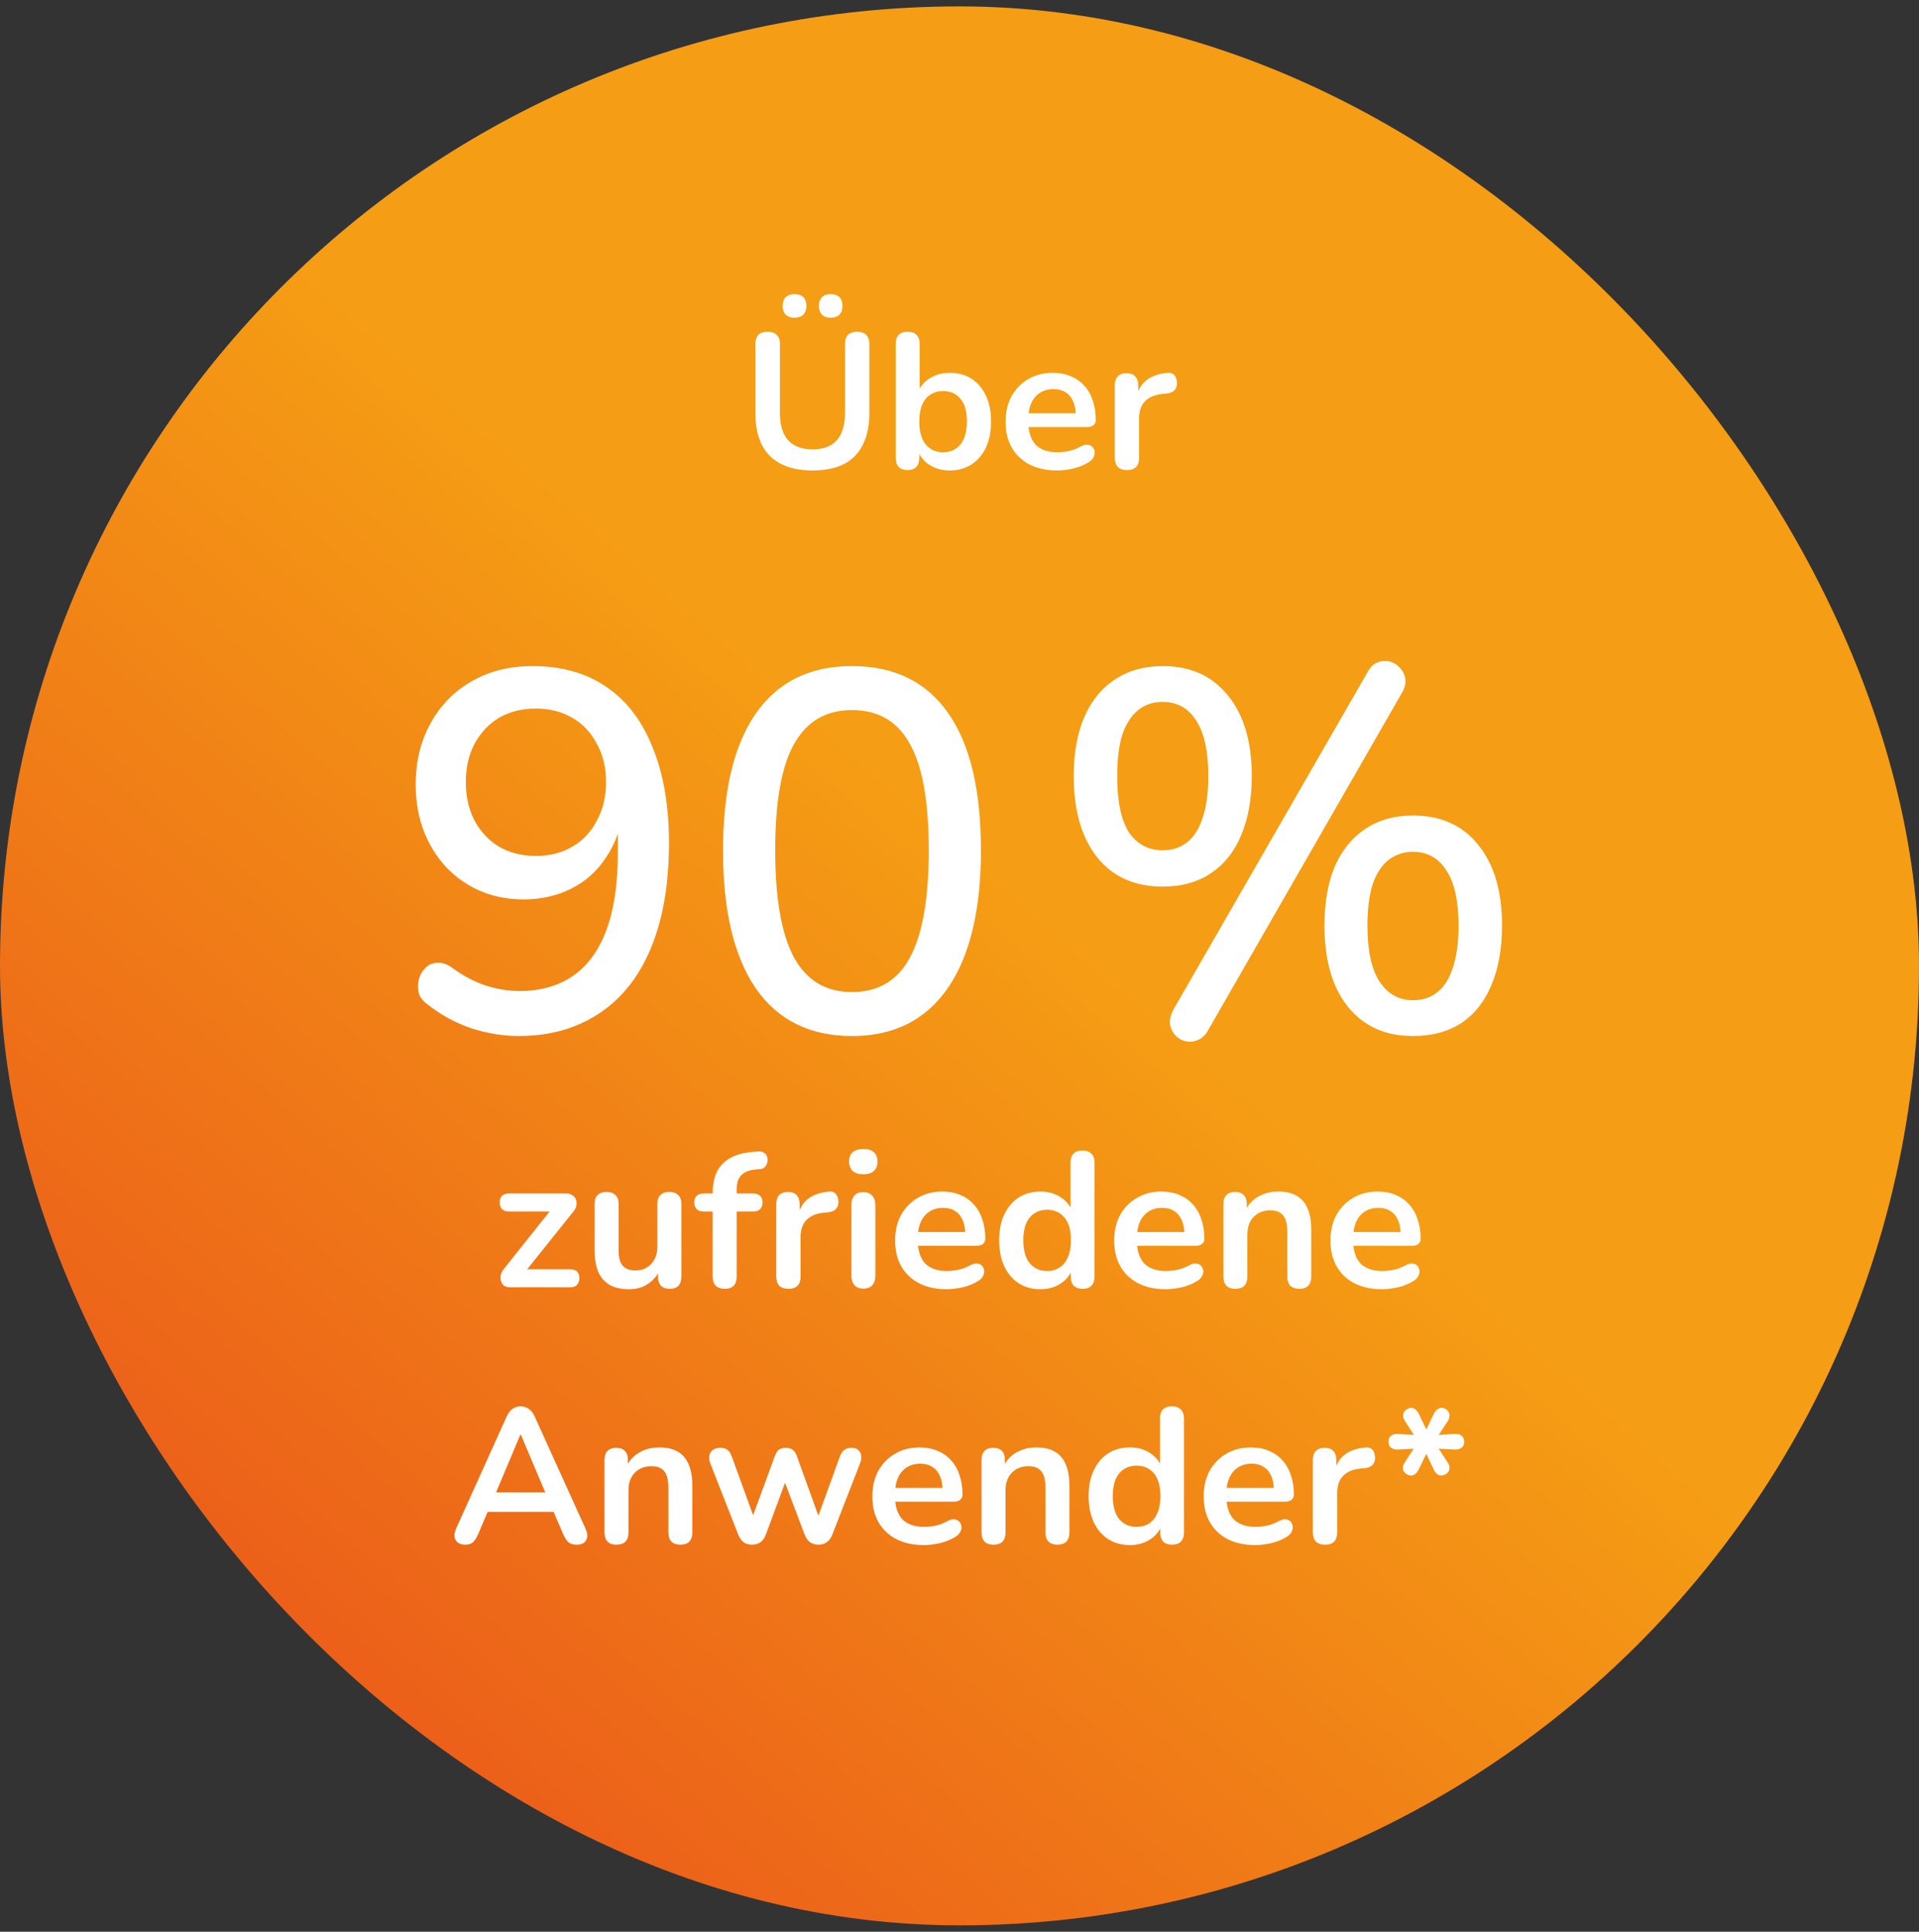
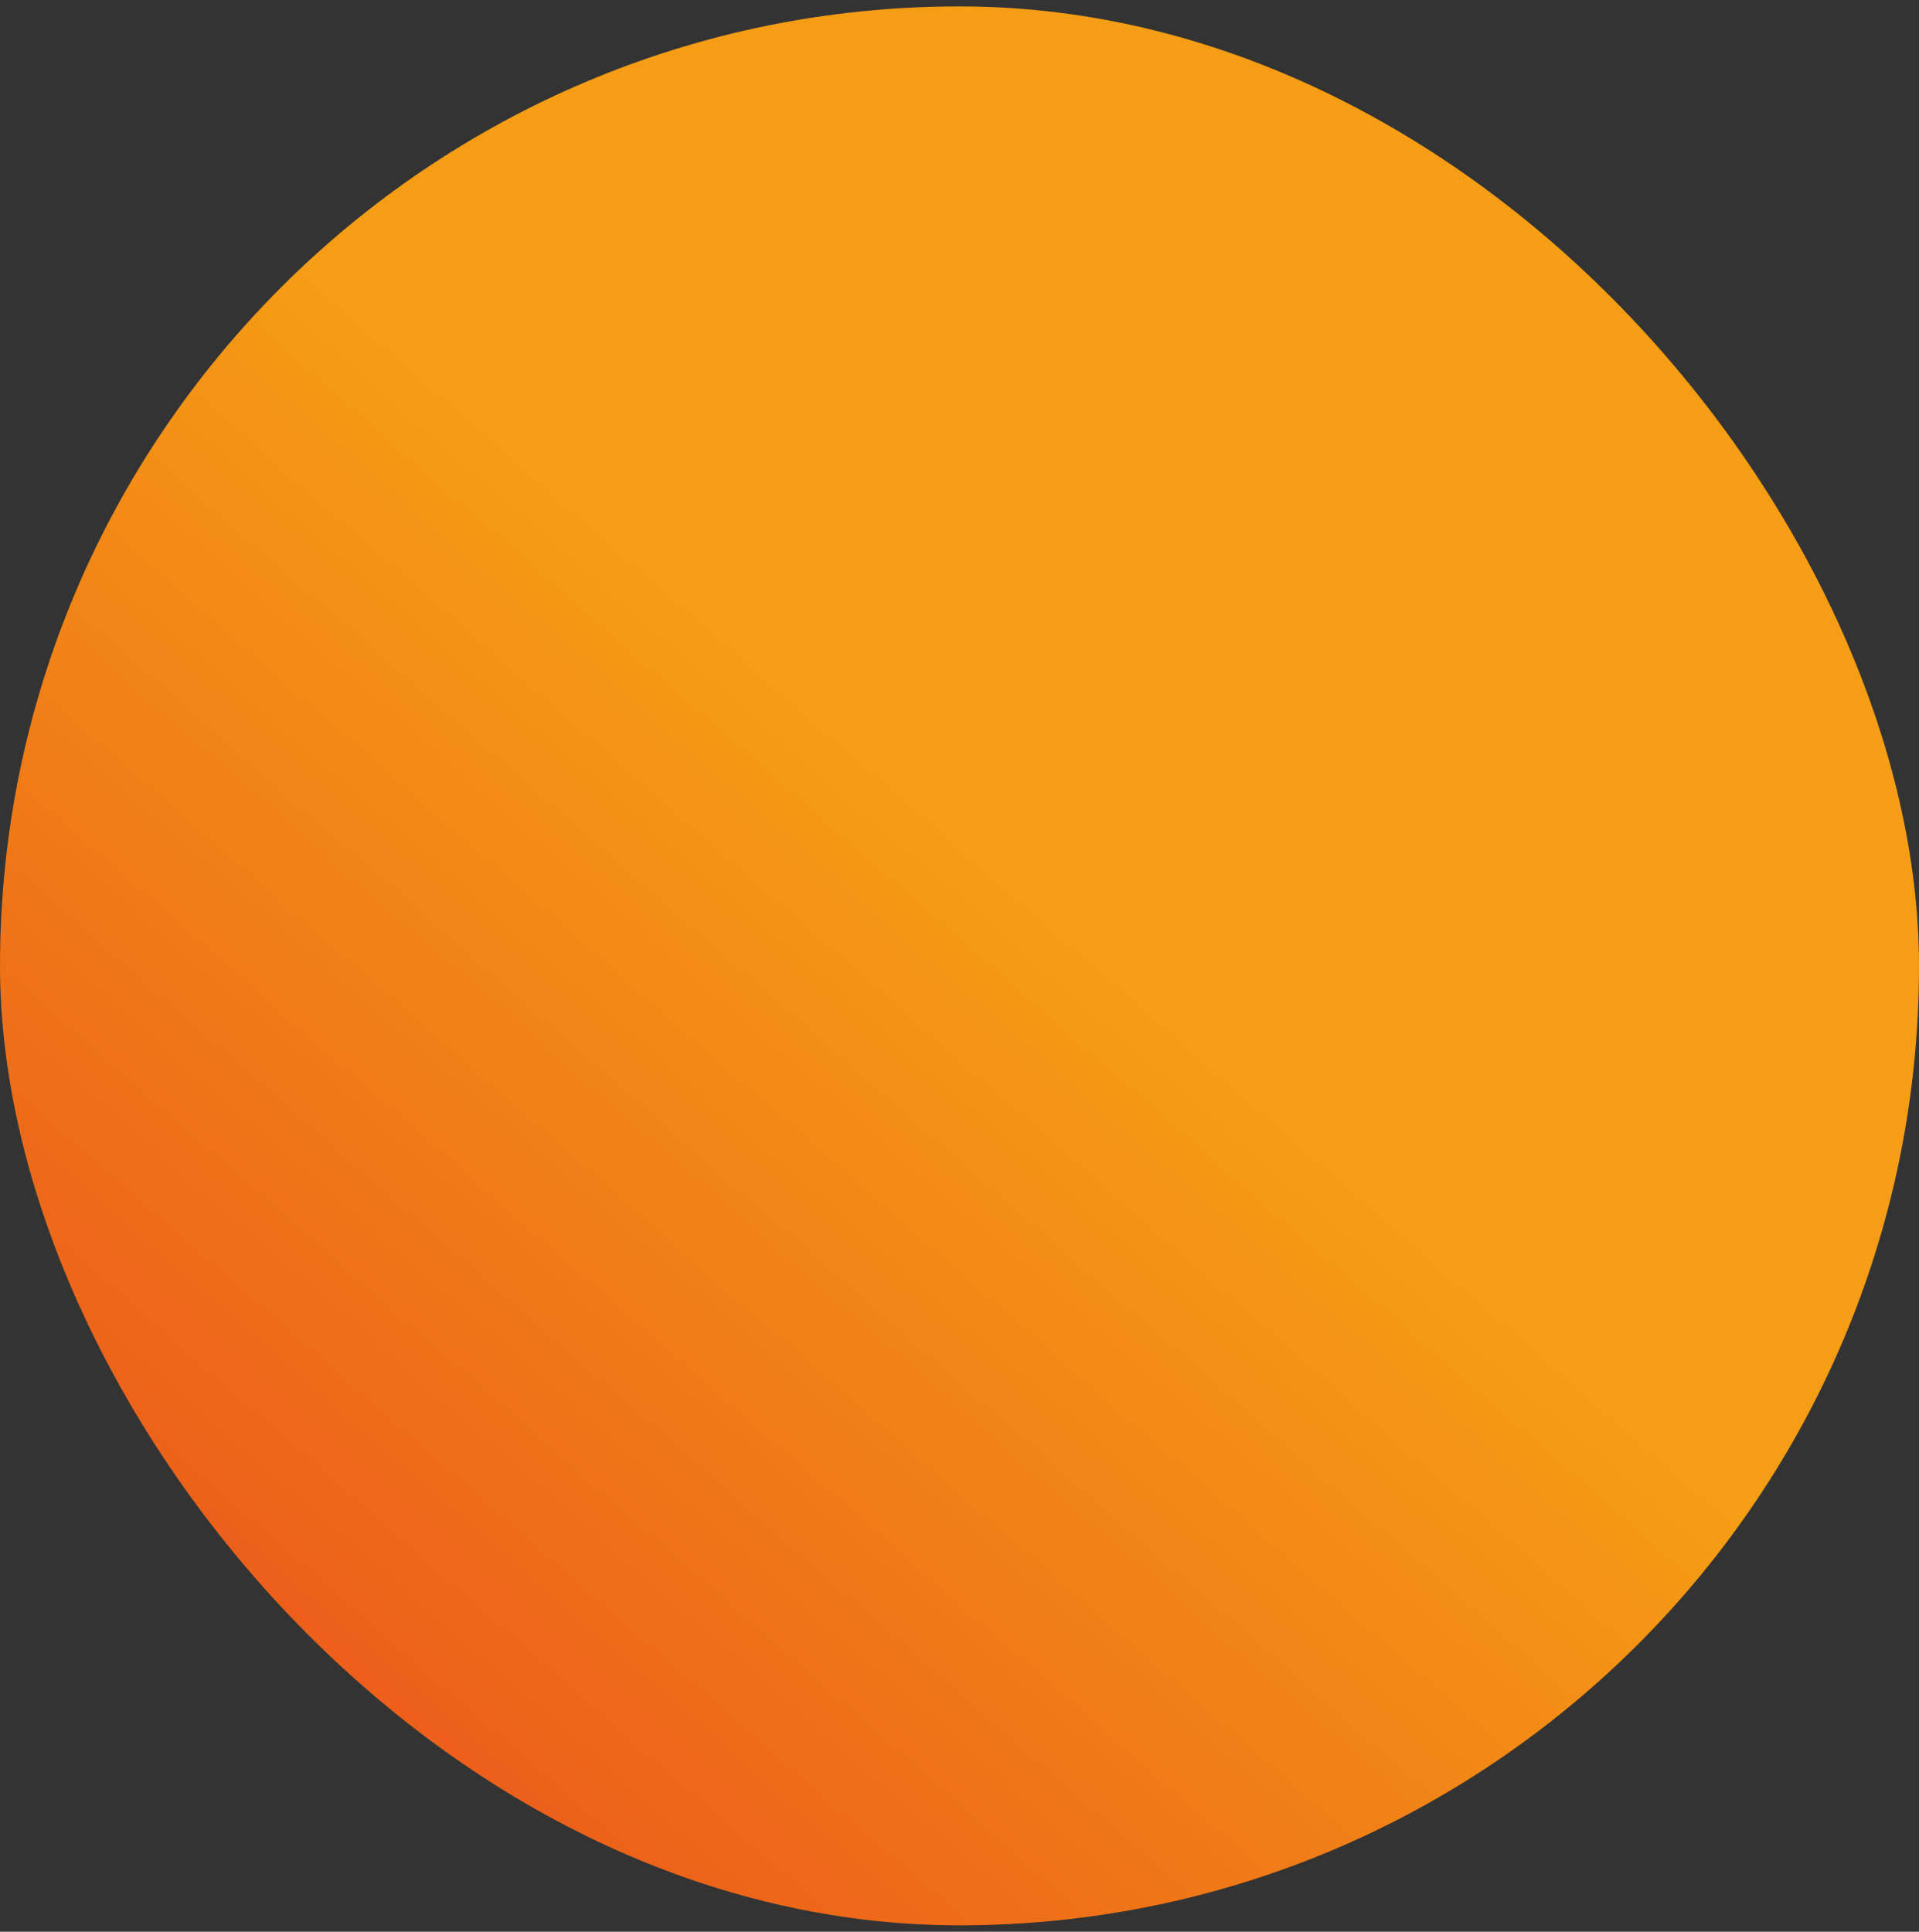
<svg xmlns="http://www.w3.org/2000/svg" width="150" height="151" viewBox="0 0 150 151" fill="none">
  <rect x="0" y="0" width="150" height="151" fill="#333333" stroke="none" />
  <rect y="0.5" width="150" height="150" rx="75" fill="url(#paint0_linear_673_682)" />
-   <path d="M63.514 36.775C62.784 36.775 62.139 36.68 61.579 36.49C61.029 36.3 60.564 36.02 60.184 35.65C59.804 35.27 59.519 34.8 59.329 34.24C59.139 33.68 59.044 33.03 59.044 32.29V26.905C59.044 26.575 59.124 26.33 59.284 26.17C59.454 26.01 59.694 25.93 60.004 25.93C60.314 25.93 60.549 26.01 60.709 26.17C60.879 26.33 60.964 26.575 60.964 26.905V32.275C60.964 33.225 61.179 33.94 61.609 34.42C62.049 34.89 62.684 35.125 63.514 35.125C64.344 35.125 64.974 34.89 65.404 34.42C65.834 33.94 66.049 33.225 66.049 32.275V26.905C66.049 26.575 66.129 26.33 66.289 26.17C66.459 26.01 66.699 25.93 67.009 25.93C67.309 25.93 67.539 26.01 67.699 26.17C67.869 26.33 67.954 26.575 67.954 26.905V32.29C67.954 33.27 67.784 34.095 67.444 34.765C67.114 35.435 66.619 35.94 65.959 36.28C65.299 36.61 64.484 36.775 63.514 36.775ZM64.939 24.835C64.639 24.835 64.409 24.755 64.249 24.595C64.089 24.435 64.009 24.205 64.009 23.905C64.009 23.615 64.089 23.39 64.249 23.23C64.409 23.07 64.639 22.99 64.939 22.99C65.229 22.99 65.454 23.07 65.614 23.23C65.774 23.39 65.854 23.615 65.854 23.905C65.854 24.205 65.774 24.435 65.614 24.595C65.464 24.755 65.239 24.835 64.939 24.835ZM62.104 24.835C61.814 24.835 61.584 24.755 61.414 24.595C61.254 24.435 61.174 24.205 61.174 23.905C61.174 23.615 61.254 23.39 61.414 23.23C61.584 23.07 61.814 22.99 62.104 22.99C62.404 22.99 62.634 23.07 62.794 23.23C62.954 23.39 63.034 23.615 63.034 23.905C63.034 24.205 62.954 24.435 62.794 24.595C62.634 24.755 62.404 24.835 62.104 24.835ZM74.243 36.775C73.623 36.775 73.078 36.62 72.608 36.31C72.148 36 71.843 35.585 71.693 35.065L71.858 34.69V35.785C71.858 36.095 71.778 36.335 71.618 36.505C71.458 36.665 71.233 36.745 70.943 36.745C70.643 36.745 70.413 36.665 70.253 36.505C70.093 36.335 70.013 36.095 70.013 35.785V26.875C70.013 26.565 70.093 26.33 70.253 26.17C70.413 26.01 70.643 25.93 70.943 25.93C71.243 25.93 71.473 26.01 71.633 26.17C71.803 26.33 71.888 26.565 71.888 26.875V30.775H71.708C71.868 30.285 72.178 29.89 72.638 29.59C73.098 29.29 73.633 29.14 74.243 29.14C74.893 29.14 75.458 29.295 75.938 29.605C76.418 29.915 76.793 30.355 77.063 30.925C77.333 31.485 77.468 32.16 77.468 32.95C77.468 33.73 77.333 34.41 77.063 34.99C76.793 35.56 76.413 36 75.923 36.31C75.443 36.62 74.883 36.775 74.243 36.775ZM73.718 35.35C74.088 35.35 74.413 35.26 74.693 35.08C74.973 34.9 75.188 34.635 75.338 34.285C75.498 33.925 75.578 33.48 75.578 32.95C75.578 32.15 75.408 31.555 75.068 31.165C74.728 30.765 74.278 30.565 73.718 30.565C73.348 30.565 73.023 30.655 72.743 30.835C72.463 31.005 72.243 31.27 72.083 31.63C71.933 31.98 71.858 32.42 71.858 32.95C71.858 33.74 72.028 34.34 72.368 34.75C72.708 35.15 73.158 35.35 73.718 35.35ZM82.622 36.775C81.792 36.775 81.077 36.62 80.477 36.31C79.877 36 79.412 35.56 79.082 34.99C78.762 34.42 78.602 33.745 78.602 32.965C78.602 32.205 78.757 31.54 79.067 30.97C79.387 30.4 79.822 29.955 80.372 29.635C80.932 29.305 81.567 29.14 82.277 29.14C82.797 29.14 83.262 29.225 83.672 29.395C84.092 29.565 84.447 29.81 84.737 30.13C85.037 30.45 85.262 30.84 85.412 31.3C85.572 31.75 85.652 32.26 85.652 32.83C85.652 33.01 85.587 33.15 85.457 33.25C85.337 33.34 85.162 33.385 84.932 33.385H80.117V32.305H84.332L84.092 32.53C84.092 32.07 84.022 31.685 83.882 31.375C83.752 31.065 83.557 30.83 83.297 30.67C83.047 30.5 82.732 30.415 82.352 30.415C81.932 30.415 81.572 30.515 81.272 30.715C80.982 30.905 80.757 31.18 80.597 31.54C80.447 31.89 80.372 32.31 80.372 32.8V32.905C80.372 33.725 80.562 34.34 80.942 34.75C81.332 35.15 81.902 35.35 82.652 35.35C82.912 35.35 83.202 35.32 83.522 35.26C83.852 35.19 84.162 35.075 84.452 34.915C84.662 34.795 84.847 34.745 85.007 34.765C85.167 34.775 85.292 34.83 85.382 34.93C85.482 35.03 85.542 35.155 85.562 35.305C85.582 35.445 85.552 35.59 85.472 35.74C85.402 35.89 85.277 36.02 85.097 36.13C84.747 36.35 84.342 36.515 83.882 36.625C83.432 36.725 83.012 36.775 82.622 36.775ZM88.097 36.745C87.787 36.745 87.547 36.665 87.377 36.505C87.217 36.335 87.137 36.095 87.137 35.785V30.115C87.137 29.805 87.217 29.57 87.377 29.41C87.537 29.25 87.762 29.17 88.052 29.17C88.342 29.17 88.567 29.25 88.727 29.41C88.887 29.57 88.967 29.805 88.967 30.115V31.06H88.817C88.957 30.46 89.232 30.005 89.642 29.695C90.052 29.385 90.597 29.2 91.277 29.14C91.487 29.12 91.652 29.175 91.772 29.305C91.902 29.425 91.977 29.615 91.997 29.875C92.017 30.125 91.957 30.33 91.817 30.49C91.687 30.64 91.487 30.73 91.217 30.76L90.887 30.79C90.277 30.85 89.817 31.04 89.507 31.36C89.197 31.67 89.042 32.11 89.042 32.68V35.785C89.042 36.095 88.962 36.335 88.802 36.505C88.642 36.665 88.407 36.745 88.097 36.745ZM40.532 80.985C39.358 80.985 38.132 80.785 36.852 80.385C35.598 79.958 34.452 79.332 33.412 78.505C33.065 78.265 32.838 77.972 32.732 77.625C32.652 77.252 32.652 76.905 32.732 76.585C32.812 76.238 32.972 75.945 33.212 75.705C33.452 75.438 33.745 75.292 34.092 75.265C34.465 75.212 34.852 75.318 35.252 75.585C36.158 76.252 37.052 76.732 37.932 77.025C38.838 77.318 39.732 77.465 40.612 77.465C42.265 77.465 43.665 77.065 44.812 76.265C45.958 75.465 46.825 74.265 47.412 72.665C47.998 71.065 48.292 69.078 48.292 66.705V63.305H48.732C48.545 64.718 48.092 65.958 47.372 67.025C46.678 68.092 45.772 68.905 44.652 69.465C43.532 70.025 42.292 70.305 40.932 70.305C39.305 70.305 37.852 69.918 36.572 69.145C35.292 68.372 34.292 67.305 33.572 65.945C32.852 64.585 32.492 63.052 32.492 61.345C32.492 59.532 32.878 57.932 33.652 56.545C34.425 55.132 35.492 54.038 36.852 53.265C38.238 52.465 39.825 52.065 41.612 52.065C43.905 52.065 45.838 52.612 47.412 53.705C48.985 54.772 50.185 56.345 51.012 58.425C51.865 60.505 52.292 62.998 52.292 65.905C52.292 68.332 52.025 70.478 51.492 72.345C50.958 74.212 50.185 75.785 49.172 77.065C48.158 78.345 46.918 79.318 45.452 79.985C44.012 80.652 42.372 80.985 40.532 80.985ZM41.892 66.905C42.958 66.905 43.905 66.665 44.732 66.185C45.558 65.705 46.198 65.025 46.652 64.145C47.132 63.265 47.372 62.265 47.372 61.145C47.372 59.998 47.132 58.998 46.652 58.145C46.198 57.265 45.558 56.585 44.732 56.105C43.905 55.625 42.958 55.385 41.892 55.385C40.798 55.385 39.838 55.625 39.012 56.105C38.212 56.585 37.572 57.265 37.092 58.145C36.638 58.998 36.412 59.998 36.412 61.145C36.412 62.265 36.638 63.265 37.092 64.145C37.572 65.025 38.212 65.705 39.012 66.185C39.838 66.665 40.798 66.905 41.892 66.905ZM66.596 80.985C63.316 80.985 60.809 79.745 59.076 77.265C57.369 74.758 56.516 71.172 56.516 66.505C56.516 63.332 56.903 60.678 57.676 58.545C58.449 56.412 59.583 54.798 61.076 53.705C62.569 52.612 64.409 52.065 66.596 52.065C69.903 52.065 72.409 53.292 74.116 55.745C75.823 58.172 76.676 61.745 76.676 66.465C76.676 69.585 76.289 72.225 75.516 74.385C74.743 76.545 73.609 78.185 72.116 79.305C70.623 80.425 68.783 80.985 66.596 80.985ZM66.596 77.545C68.649 77.545 70.156 76.652 71.116 74.865C72.103 73.052 72.596 70.252 72.596 66.465C72.596 62.652 72.103 59.878 71.116 58.145C70.156 56.385 68.649 55.505 66.596 55.505C64.569 55.505 63.063 56.385 62.076 58.145C61.089 59.878 60.596 62.652 60.596 66.465C60.596 70.252 61.089 73.052 62.076 74.865C63.063 76.652 64.569 77.545 66.596 77.545ZM94.447 80.505C94.234 80.905 93.954 81.172 93.607 81.305C93.287 81.438 92.967 81.465 92.647 81.385C92.327 81.305 92.061 81.145 91.847 80.905C91.634 80.665 91.501 80.372 91.447 80.025C91.421 79.678 91.514 79.305 91.727 78.905L106.847 52.625C107.061 52.198 107.327 51.918 107.647 51.785C107.994 51.652 108.314 51.625 108.607 51.705C108.927 51.785 109.194 51.945 109.407 52.185C109.647 52.425 109.794 52.718 109.847 53.065C109.901 53.412 109.807 53.785 109.567 54.185L94.447 80.505ZM90.887 69.305C88.701 69.305 86.994 68.545 85.767 67.025C84.541 65.478 83.927 63.358 83.927 60.665C83.927 58.852 84.207 57.305 84.767 56.025C85.327 54.745 86.127 53.772 87.167 53.105C88.207 52.412 89.447 52.065 90.887 52.065C93.047 52.065 94.741 52.825 95.967 54.345C97.221 55.865 97.847 57.972 97.847 60.665C97.847 62.452 97.567 63.998 97.007 65.305C96.474 66.585 95.687 67.572 94.647 68.265C93.607 68.958 92.354 69.305 90.887 69.305ZM90.887 66.465C91.634 66.465 92.274 66.252 92.807 65.825C93.341 65.398 93.741 64.758 94.007 63.905C94.301 63.052 94.447 61.972 94.447 60.665C94.447 58.718 94.127 57.265 93.487 56.305C92.874 55.345 92.007 54.865 90.887 54.865C90.141 54.865 89.501 55.078 88.967 55.505C88.434 55.932 88.021 56.572 87.727 57.425C87.461 58.278 87.327 59.358 87.327 60.665C87.327 62.638 87.634 64.105 88.247 65.065C88.887 65.998 89.767 66.465 90.887 66.465ZM110.447 80.985C108.287 80.985 106.594 80.225 105.367 78.705C104.141 77.185 103.527 75.065 103.527 72.345C103.527 70.558 103.794 69.025 104.327 67.745C104.887 66.465 105.687 65.478 106.727 64.785C107.767 64.092 109.007 63.745 110.447 63.745C112.634 63.745 114.341 64.518 115.567 66.065C116.794 67.585 117.407 69.678 117.407 72.345C117.407 74.158 117.127 75.718 116.567 77.025C116.034 78.305 115.247 79.292 114.207 79.985C113.167 80.652 111.914 80.985 110.447 80.985ZM110.447 78.185C111.194 78.185 111.834 77.972 112.367 77.545C112.901 77.118 113.301 76.478 113.567 75.625C113.861 74.745 114.007 73.652 114.007 72.345C114.007 70.425 113.687 68.985 113.047 68.025C112.434 67.065 111.567 66.585 110.447 66.585C109.727 66.585 109.087 66.798 108.527 67.225C107.994 67.652 107.581 68.292 107.287 69.145C107.021 69.998 106.887 71.065 106.887 72.345C106.887 74.318 107.207 75.785 107.847 76.745C108.487 77.705 109.354 78.185 110.447 78.185ZM39.87 100.625C39.68 100.625 39.52 100.58 39.39 100.49C39.27 100.39 39.19 100.265 39.15 100.115C39.11 99.965 39.11 99.805 39.15 99.635C39.2 99.455 39.295 99.285 39.435 99.125L43.32 94.25V94.7H39.78C39.55 94.7 39.37 94.64 39.24 94.52C39.12 94.39 39.06 94.215 39.06 93.995C39.06 93.765 39.12 93.59 39.24 93.47C39.37 93.35 39.55 93.29 39.78 93.29H44.22C44.44 93.29 44.62 93.34 44.76 93.44C44.9 93.53 44.99 93.65 45.03 93.8C45.08 93.95 45.085 94.11 45.045 94.28C45.005 94.45 44.915 94.61 44.775 94.76L40.815 99.71V99.215H44.565C45.045 99.215 45.285 99.45 45.285 99.92C45.285 100.14 45.22 100.315 45.09 100.445C44.97 100.565 44.795 100.625 44.565 100.625H39.87ZM49.179 100.775C48.569 100.775 48.064 100.665 47.664 100.445C47.264 100.215 46.964 99.875 46.764 99.425C46.574 98.975 46.479 98.415 46.479 97.745V94.115C46.479 93.795 46.559 93.56 46.719 93.41C46.879 93.25 47.109 93.17 47.409 93.17C47.709 93.17 47.939 93.25 48.099 93.41C48.269 93.56 48.354 93.795 48.354 94.115V97.775C48.354 98.295 48.459 98.68 48.669 98.93C48.879 99.18 49.214 99.305 49.674 99.305C50.174 99.305 50.584 99.135 50.904 98.795C51.224 98.445 51.384 97.985 51.384 97.415L51.384 94.115C51.384 93.795 51.464 93.56 51.624 93.41C51.784 93.25 52.014 93.17 52.314 93.17C52.614 93.17 52.844 93.25 53.004 93.41C53.174 93.56 53.259 93.795 53.259 94.115V99.785C53.259 100.425 52.954 100.745 52.344 100.745C52.054 100.745 51.829 100.665 51.669 100.505C51.509 100.335 51.429 100.095 51.429 99.785V98.645L51.639 99.095C51.429 99.635 51.109 100.05 50.679 100.34C50.259 100.63 49.759 100.775 49.179 100.775ZM56.651 100.745C56.351 100.745 56.116 100.665 55.946 100.505C55.786 100.335 55.706 100.095 55.706 99.785L55.706 94.7H55.016C54.776 94.7 54.591 94.64 54.461 94.52C54.331 94.39 54.266 94.215 54.266 93.995C54.266 93.765 54.331 93.59 54.461 93.47C54.591 93.35 54.776 93.29 55.016 93.29H56.246L55.706 93.785V93.275C55.706 92.245 55.966 91.475 56.486 90.965C57.006 90.445 57.756 90.14 58.736 90.05L59.246 90.005C59.446 89.985 59.606 90.02 59.726 90.11C59.846 90.19 59.926 90.3 59.966 90.44C60.006 90.57 60.011 90.705 59.981 90.845C59.951 90.985 59.886 91.11 59.786 91.22C59.696 91.32 59.576 91.375 59.426 91.385L59.216 91.4C58.646 91.44 58.231 91.585 57.971 91.835C57.711 92.085 57.581 92.465 57.581 92.975V93.53L57.341 93.29H58.856C59.096 93.29 59.281 93.35 59.411 93.47C59.541 93.59 59.606 93.765 59.606 93.995C59.606 94.215 59.541 94.39 59.411 94.52C59.281 94.64 59.096 94.7 58.856 94.7H57.581L57.581 99.785C57.581 100.425 57.271 100.745 56.651 100.745ZM61.635 100.745C61.325 100.745 61.085 100.665 60.915 100.505C60.755 100.335 60.675 100.095 60.675 99.785V94.115C60.675 93.805 60.755 93.57 60.915 93.41C61.075 93.25 61.3 93.17 61.59 93.17C61.88 93.17 62.105 93.25 62.265 93.41C62.425 93.57 62.505 93.805 62.505 94.115V95.06H62.355C62.495 94.46 62.77 94.005 63.18 93.695C63.59 93.385 64.135 93.2 64.815 93.14C65.025 93.12 65.19 93.175 65.31 93.305C65.44 93.425 65.515 93.615 65.535 93.875C65.555 94.125 65.495 94.33 65.355 94.49C65.225 94.64 65.025 94.73 64.755 94.76L64.425 94.79C63.815 94.85 63.355 95.04 63.045 95.36C62.735 95.67 62.58 96.11 62.58 96.68V99.785C62.58 100.095 62.5 100.335 62.34 100.505C62.18 100.665 61.945 100.745 61.635 100.745ZM67.479 100.73C67.179 100.73 66.949 100.64 66.789 100.46C66.629 100.28 66.549 100.03 66.549 99.71V94.205C66.549 93.875 66.629 93.625 66.789 93.455C66.949 93.275 67.179 93.185 67.479 93.185C67.779 93.185 68.009 93.275 68.169 93.455C68.339 93.625 68.424 93.875 68.424 94.205V99.71C68.424 100.03 68.344 100.28 68.184 100.46C68.024 100.64 67.789 100.73 67.479 100.73ZM67.479 91.79C67.129 91.79 66.854 91.705 66.654 91.535C66.464 91.355 66.369 91.11 66.369 90.8C66.369 90.48 66.464 90.235 66.654 90.065C66.854 89.895 67.129 89.81 67.479 89.81C67.839 89.81 68.114 89.895 68.304 90.065C68.494 90.235 68.589 90.48 68.589 90.8C68.589 91.11 68.494 91.355 68.304 91.535C68.114 91.705 67.839 91.79 67.479 91.79ZM73.987 100.775C73.157 100.775 72.442 100.62 71.842 100.31C71.242 100 70.777 99.56 70.447 98.99C70.127 98.42 69.967 97.745 69.967 96.965C69.967 96.205 70.122 95.54 70.432 94.97C70.752 94.4 71.187 93.955 71.737 93.635C72.297 93.305 72.932 93.14 73.642 93.14C74.162 93.14 74.627 93.225 75.037 93.395C75.457 93.565 75.812 93.81 76.102 94.13C76.402 94.45 76.627 94.84 76.777 95.3C76.937 95.75 77.017 96.26 77.017 96.83C77.017 97.01 76.952 97.15 76.822 97.25C76.702 97.34 76.527 97.385 76.297 97.385H71.482V96.305H75.697L75.457 96.53C75.457 96.07 75.387 95.685 75.247 95.375C75.117 95.065 74.922 94.83 74.662 94.67C74.412 94.5 74.097 94.415 73.717 94.415C73.297 94.415 72.937 94.515 72.637 94.715C72.347 94.905 72.122 95.18 71.962 95.54C71.812 95.89 71.737 96.31 71.737 96.8V96.905C71.737 97.725 71.927 98.34 72.307 98.75C72.697 99.15 73.267 99.35 74.017 99.35C74.277 99.35 74.567 99.32 74.887 99.26C75.217 99.19 75.527 99.075 75.817 98.915C76.027 98.795 76.212 98.745 76.372 98.765C76.532 98.775 76.657 98.83 76.747 98.93C76.847 99.03 76.907 99.155 76.927 99.305C76.947 99.445 76.917 99.59 76.837 99.74C76.767 99.89 76.642 100.02 76.462 100.13C76.112 100.35 75.707 100.515 75.247 100.625C74.797 100.725 74.377 100.775 73.987 100.775ZM81.322 100.775C80.682 100.775 80.117 100.62 79.627 100.31C79.147 100 78.772 99.56 78.502 98.99C78.232 98.41 78.097 97.73 78.097 96.95C78.097 96.16 78.232 95.485 78.502 94.925C78.772 94.355 79.147 93.915 79.627 93.605C80.117 93.295 80.682 93.14 81.322 93.14C81.932 93.14 82.462 93.29 82.912 93.59C83.372 93.89 83.682 94.285 83.842 94.775H83.677V90.875C83.677 90.565 83.757 90.33 83.917 90.17C84.077 90.01 84.307 89.93 84.607 89.93C84.907 89.93 85.137 90.01 85.297 90.17C85.467 90.33 85.552 90.565 85.552 90.875V99.785C85.552 100.095 85.472 100.335 85.312 100.505C85.152 100.665 84.922 100.745 84.622 100.745C84.322 100.745 84.092 100.665 83.932 100.505C83.772 100.335 83.692 100.095 83.692 99.785V98.615L83.857 99.065C83.707 99.585 83.402 100 82.942 100.31C82.482 100.62 81.942 100.775 81.322 100.775ZM81.847 99.35C82.217 99.35 82.542 99.26 82.822 99.08C83.102 98.9 83.317 98.635 83.467 98.285C83.627 97.925 83.707 97.48 83.707 96.95C83.707 96.15 83.537 95.555 83.197 95.165C82.857 94.765 82.407 94.565 81.847 94.565C81.477 94.565 81.152 94.655 80.872 94.835C80.592 95.005 80.372 95.27 80.212 95.63C80.062 95.98 79.987 96.42 79.987 96.95C79.987 97.74 80.157 98.34 80.497 98.75C80.837 99.15 81.287 99.35 81.847 99.35ZM91.111 100.775C90.281 100.775 89.566 100.62 88.966 100.31C88.366 100 87.901 99.56 87.571 98.99C87.251 98.42 87.091 97.745 87.091 96.965C87.091 96.205 87.246 95.54 87.556 94.97C87.876 94.4 88.311 93.955 88.861 93.635C89.421 93.305 90.056 93.14 90.766 93.14C91.286 93.14 91.751 93.225 92.161 93.395C92.581 93.565 92.936 93.81 93.226 94.13C93.526 94.45 93.751 94.84 93.901 95.3C94.061 95.75 94.141 96.26 94.141 96.83C94.141 97.01 94.076 97.15 93.946 97.25C93.826 97.34 93.651 97.385 93.421 97.385H88.606V96.305H92.821L92.581 96.53C92.581 96.07 92.511 95.685 92.371 95.375C92.241 95.065 92.046 94.83 91.786 94.67C91.536 94.5 91.221 94.415 90.841 94.415C90.421 94.415 90.061 94.515 89.761 94.715C89.471 94.905 89.246 95.18 89.086 95.54C88.936 95.89 88.861 96.31 88.861 96.8V96.905C88.861 97.725 89.051 98.34 89.431 98.75C89.821 99.15 90.391 99.35 91.141 99.35C91.401 99.35 91.691 99.32 92.011 99.26C92.341 99.19 92.651 99.075 92.941 98.915C93.151 98.795 93.336 98.745 93.496 98.765C93.656 98.775 93.781 98.83 93.871 98.93C93.971 99.03 94.031 99.155 94.051 99.305C94.071 99.445 94.041 99.59 93.961 99.74C93.891 99.89 93.766 100.02 93.586 100.13C93.236 100.35 92.831 100.515 92.371 100.625C91.921 100.725 91.501 100.775 91.111 100.775ZM96.556 100.745C96.256 100.745 96.026 100.665 95.866 100.505C95.706 100.335 95.626 100.095 95.626 99.785V94.115C95.626 93.805 95.706 93.57 95.866 93.41C96.026 93.25 96.251 93.17 96.541 93.17C96.831 93.17 97.056 93.25 97.216 93.41C97.376 93.57 97.456 93.805 97.456 94.115V95.135L97.291 94.76C97.511 94.23 97.851 93.83 98.311 93.56C98.781 93.28 99.311 93.14 99.901 93.14C100.491 93.14 100.976 93.25 101.356 93.47C101.736 93.69 102.021 94.025 102.211 94.475C102.401 94.915 102.496 95.475 102.496 96.155V99.785C102.496 100.095 102.416 100.335 102.256 100.505C102.096 100.665 101.866 100.745 101.566 100.745C101.266 100.745 101.031 100.665 100.861 100.505C100.701 100.335 100.621 100.095 100.621 99.785V96.245C100.621 95.675 100.511 95.26 100.291 95C100.081 94.74 99.751 94.61 99.301 94.61C98.751 94.61 98.311 94.785 97.981 95.135C97.661 95.475 97.501 95.93 97.501 96.5V99.785C97.501 100.425 97.186 100.745 96.556 100.745ZM108.015 100.775C107.185 100.775 106.47 100.62 105.87 100.31C105.27 100 104.805 99.56 104.475 98.99C104.155 98.42 103.995 97.745 103.995 96.965C103.995 96.205 104.15 95.54 104.46 94.97C104.78 94.4 105.215 93.955 105.765 93.635C106.325 93.305 106.96 93.14 107.67 93.14C108.19 93.14 108.655 93.225 109.065 93.395C109.485 93.565 109.84 93.81 110.13 94.13C110.43 94.45 110.655 94.84 110.805 95.3C110.965 95.75 111.045 96.26 111.045 96.83C111.045 97.01 110.98 97.15 110.85 97.25C110.73 97.34 110.555 97.385 110.325 97.385H105.51V96.305H109.725L109.485 96.53C109.485 96.07 109.415 95.685 109.275 95.375C109.145 95.065 108.95 94.83 108.69 94.67C108.44 94.5 108.125 94.415 107.745 94.415C107.325 94.415 106.965 94.515 106.665 94.715C106.375 94.905 106.15 95.18 105.99 95.54C105.84 95.89 105.765 96.31 105.765 96.8V96.905C105.765 97.725 105.955 98.34 106.335 98.75C106.725 99.15 107.295 99.35 108.045 99.35C108.305 99.35 108.595 99.32 108.915 99.26C109.245 99.19 109.555 99.075 109.845 98.915C110.055 98.795 110.24 98.745 110.4 98.765C110.56 98.775 110.685 98.83 110.775 98.93C110.875 99.03 110.935 99.155 110.955 99.305C110.975 99.445 110.945 99.59 110.865 99.74C110.795 99.89 110.67 100.02 110.49 100.13C110.14 100.35 109.735 100.515 109.275 100.625C108.825 100.725 108.405 100.775 108.015 100.775ZM36.372 120.745C36.132 120.745 35.937 120.69 35.787 120.58C35.647 120.47 35.562 120.325 35.532 120.145C35.502 119.955 35.537 119.745 35.637 119.515L39.597 110.74C39.727 110.45 39.882 110.245 40.062 110.125C40.252 109.995 40.467 109.93 40.707 109.93C40.937 109.93 41.142 109.995 41.322 110.125C41.512 110.245 41.672 110.45 41.802 110.74L45.777 119.515C45.887 119.745 45.927 119.955 45.897 120.145C45.867 120.335 45.782 120.485 45.642 120.595C45.502 120.695 45.317 120.745 45.087 120.745C44.807 120.745 44.587 120.68 44.427 120.55C44.277 120.41 44.142 120.2 44.022 119.92L43.047 117.655L43.857 118.18H37.527L38.337 117.655L37.377 119.92C37.247 120.21 37.112 120.42 36.972 120.55C36.832 120.68 36.632 120.745 36.372 120.745ZM40.677 112.135L38.577 117.13L38.187 116.65H43.197L42.822 117.13L40.707 112.135H40.677ZM48.179 120.745C47.879 120.745 47.649 120.665 47.489 120.505C47.329 120.335 47.249 120.095 47.249 119.785V114.115C47.249 113.805 47.329 113.57 47.489 113.41C47.649 113.25 47.874 113.17 48.164 113.17C48.454 113.17 48.679 113.25 48.839 113.41C48.999 113.57 49.079 113.805 49.079 114.115V115.135L48.914 114.76C49.134 114.23 49.474 113.83 49.934 113.56C50.404 113.28 50.934 113.14 51.524 113.14C52.114 113.14 52.599 113.25 52.979 113.47C53.359 113.69 53.644 114.025 53.834 114.475C54.024 114.915 54.119 115.475 54.119 116.155V119.785C54.119 120.095 54.039 120.335 53.879 120.505C53.719 120.665 53.489 120.745 53.189 120.745C52.889 120.745 52.654 120.665 52.484 120.505C52.324 120.335 52.244 120.095 52.244 119.785V116.245C52.244 115.675 52.134 115.26 51.914 115C51.704 114.74 51.374 114.61 50.924 114.61C50.374 114.61 49.934 114.785 49.604 115.135C49.284 115.475 49.124 115.93 49.124 116.5V119.785C49.124 120.425 48.809 120.745 48.179 120.745ZM58.786 120.745C58.536 120.745 58.321 120.685 58.141 120.565C57.961 120.435 57.816 120.235 57.706 119.965L55.531 114.415C55.441 114.175 55.411 113.965 55.441 113.785C55.481 113.595 55.576 113.445 55.726 113.335C55.876 113.225 56.076 113.17 56.326 113.17C56.546 113.17 56.726 113.225 56.866 113.335C57.006 113.435 57.126 113.63 57.226 113.92L59.041 118.915H58.696L60.571 113.8C60.651 113.58 60.756 113.42 60.886 113.32C61.026 113.22 61.206 113.17 61.426 113.17C61.646 113.17 61.826 113.225 61.966 113.335C62.106 113.435 62.211 113.59 62.281 113.8L64.126 118.915H63.811L65.641 113.875C65.741 113.605 65.866 113.42 66.016 113.32C66.176 113.22 66.351 113.17 66.541 113.17C66.781 113.17 66.966 113.23 67.096 113.35C67.226 113.47 67.301 113.625 67.321 113.815C67.341 113.995 67.306 114.195 67.216 114.415L65.056 119.965C64.956 120.225 64.811 120.42 64.621 120.55C64.441 120.68 64.226 120.745 63.976 120.745C63.726 120.745 63.506 120.68 63.316 120.55C63.136 120.42 62.996 120.225 62.896 119.965L60.931 114.76H61.786L59.866 119.95C59.766 120.22 59.626 120.42 59.446 120.55C59.266 120.68 59.046 120.745 58.786 120.745ZM72.207 120.775C71.377 120.775 70.662 120.62 70.062 120.31C69.462 120 68.997 119.56 68.667 118.99C68.347 118.42 68.187 117.745 68.187 116.965C68.187 116.205 68.342 115.54 68.652 114.97C68.972 114.4 69.407 113.955 69.957 113.635C70.517 113.305 71.152 113.14 71.862 113.14C72.382 113.14 72.847 113.225 73.257 113.395C73.677 113.565 74.032 113.81 74.322 114.13C74.622 114.45 74.847 114.84 74.997 115.3C75.157 115.75 75.237 116.26 75.237 116.83C75.237 117.01 75.172 117.15 75.042 117.25C74.922 117.34 74.747 117.385 74.517 117.385H69.702V116.305H73.917L73.677 116.53C73.677 116.07 73.607 115.685 73.467 115.375C73.337 115.065 73.142 114.83 72.882 114.67C72.632 114.5 72.317 114.415 71.937 114.415C71.517 114.415 71.157 114.515 70.857 114.715C70.567 114.905 70.342 115.18 70.182 115.54C70.032 115.89 69.957 116.31 69.957 116.8V116.905C69.957 117.725 70.147 118.34 70.527 118.75C70.917 119.15 71.487 119.35 72.237 119.35C72.497 119.35 72.787 119.32 73.107 119.26C73.437 119.19 73.747 119.075 74.037 118.915C74.247 118.795 74.432 118.745 74.592 118.765C74.752 118.775 74.877 118.83 74.967 118.93C75.067 119.03 75.127 119.155 75.147 119.305C75.167 119.445 75.137 119.59 75.057 119.74C74.987 119.89 74.862 120.02 74.682 120.13C74.332 120.35 73.927 120.515 73.467 120.625C73.017 120.725 72.597 120.775 72.207 120.775ZM77.652 120.745C77.352 120.745 77.122 120.665 76.962 120.505C76.802 120.335 76.722 120.095 76.722 119.785V114.115C76.722 113.805 76.802 113.57 76.962 113.41C77.122 113.25 77.347 113.17 77.637 113.17C77.927 113.17 78.152 113.25 78.312 113.41C78.472 113.57 78.552 113.805 78.552 114.115V115.135L78.387 114.76C78.607 114.23 78.947 113.83 79.407 113.56C79.877 113.28 80.407 113.14 80.997 113.14C81.587 113.14 82.072 113.25 82.452 113.47C82.832 113.69 83.117 114.025 83.307 114.475C83.497 114.915 83.592 115.475 83.592 116.155V119.785C83.592 120.095 83.512 120.335 83.352 120.505C83.192 120.665 82.962 120.745 82.662 120.745C82.362 120.745 82.127 120.665 81.957 120.505C81.797 120.335 81.717 120.095 81.717 119.785V116.245C81.717 115.675 81.607 115.26 81.387 115C81.177 114.74 80.847 114.61 80.397 114.61C79.847 114.61 79.407 114.785 79.077 115.135C78.757 115.475 78.597 115.93 78.597 116.5V119.785C78.597 120.425 78.282 120.745 77.652 120.745ZM88.317 120.775C87.677 120.775 87.112 120.62 86.621 120.31C86.141 120 85.766 119.56 85.496 118.99C85.227 118.41 85.091 117.73 85.091 116.95C85.091 116.16 85.227 115.485 85.496 114.925C85.766 114.355 86.141 113.915 86.621 113.605C87.112 113.295 87.677 113.14 88.317 113.14C88.927 113.14 89.457 113.29 89.906 113.59C90.367 113.89 90.677 114.285 90.837 114.775H90.671V110.875C90.671 110.565 90.751 110.33 90.912 110.17C91.072 110.01 91.302 109.93 91.602 109.93C91.901 109.93 92.132 110.01 92.291 110.17C92.462 110.33 92.546 110.565 92.546 110.875V119.785C92.546 120.095 92.466 120.335 92.306 120.505C92.147 120.665 91.916 120.745 91.617 120.745C91.317 120.745 91.087 120.665 90.927 120.505C90.766 120.335 90.686 120.095 90.686 119.785V118.615L90.852 119.065C90.701 119.585 90.397 120 89.936 120.31C89.477 120.62 88.936 120.775 88.317 120.775ZM88.841 119.35C89.212 119.35 89.537 119.26 89.817 119.08C90.097 118.9 90.311 118.635 90.462 118.285C90.621 117.925 90.701 117.48 90.701 116.95C90.701 116.15 90.531 115.555 90.192 115.165C89.852 114.765 89.401 114.565 88.841 114.565C88.472 114.565 88.147 114.655 87.867 114.835C87.587 115.005 87.367 115.27 87.207 115.63C87.056 115.98 86.981 116.42 86.981 116.95C86.981 117.74 87.151 118.34 87.492 118.75C87.832 119.15 88.281 119.35 88.841 119.35ZM98.106 120.775C97.276 120.775 96.561 120.62 95.961 120.31C95.361 120 94.896 119.56 94.566 118.99C94.246 118.42 94.086 117.745 94.086 116.965C94.086 116.205 94.241 115.54 94.551 114.97C94.871 114.4 95.306 113.955 95.856 113.635C96.416 113.305 97.051 113.14 97.761 113.14C98.281 113.14 98.746 113.225 99.156 113.395C99.576 113.565 99.931 113.81 100.221 114.13C100.521 114.45 100.746 114.84 100.896 115.3C101.056 115.75 101.136 116.26 101.136 116.83C101.136 117.01 101.071 117.15 100.941 117.25C100.821 117.34 100.646 117.385 100.416 117.385H95.601V116.305H99.816L99.576 116.53C99.576 116.07 99.506 115.685 99.366 115.375C99.236 115.065 99.041 114.83 98.781 114.67C98.531 114.5 98.216 114.415 97.836 114.415C97.416 114.415 97.056 114.515 96.756 114.715C96.466 114.905 96.241 115.18 96.081 115.54C95.931 115.89 95.856 116.31 95.856 116.8V116.905C95.856 117.725 96.046 118.34 96.426 118.75C96.816 119.15 97.386 119.35 98.136 119.35C98.396 119.35 98.686 119.32 99.006 119.26C99.336 119.19 99.646 119.075 99.936 118.915C100.146 118.795 100.331 118.745 100.491 118.765C100.651 118.775 100.776 118.83 100.866 118.93C100.966 119.03 101.026 119.155 101.046 119.305C101.066 119.445 101.036 119.59 100.956 119.74C100.886 119.89 100.761 120.02 100.581 120.13C100.231 120.35 99.826 120.515 99.366 120.625C98.916 120.725 98.496 120.775 98.106 120.775ZM103.581 120.745C103.271 120.745 103.031 120.665 102.861 120.505C102.701 120.335 102.621 120.095 102.621 119.785V114.115C102.621 113.805 102.701 113.57 102.861 113.41C103.021 113.25 103.246 113.17 103.536 113.17C103.826 113.17 104.051 113.25 104.211 113.41C104.371 113.57 104.451 113.805 104.451 114.115V115.06H104.301C104.441 114.46 104.716 114.005 105.126 113.695C105.536 113.385 106.081 113.2 106.761 113.14C106.971 113.12 107.136 113.175 107.256 113.305C107.386 113.425 107.461 113.615 107.481 113.875C107.501 114.125 107.441 114.33 107.301 114.49C107.171 114.64 106.971 114.73 106.701 114.76L106.371 114.79C105.761 114.85 105.301 115.04 104.991 115.36C104.681 115.67 104.526 116.11 104.526 116.68V119.785C104.526 120.095 104.446 120.335 104.286 120.505C104.126 120.665 103.891 120.745 103.581 120.745ZM109.981 115.255C109.801 115.145 109.696 115.005 109.666 114.835C109.636 114.665 109.686 114.485 109.816 114.295L110.776 112.825L111.046 113.215L109.291 113.305C109.061 113.315 108.876 113.27 108.736 113.17C108.596 113.06 108.526 112.9 108.526 112.69C108.526 112.49 108.596 112.335 108.736 112.225C108.876 112.115 109.061 112.07 109.291 112.09L111.046 112.195L110.791 112.585L109.831 111.1C109.701 110.9 109.651 110.715 109.681 110.545C109.711 110.375 109.816 110.24 109.996 110.14C110.166 110.03 110.336 110.015 110.506 110.095C110.676 110.175 110.811 110.32 110.911 110.53L111.601 111.97H111.376L112.066 110.53C112.166 110.32 112.301 110.175 112.471 110.095C112.641 110.015 112.816 110.03 112.996 110.14C113.176 110.25 113.276 110.39 113.296 110.56C113.326 110.73 113.276 110.915 113.146 111.115L112.186 112.57L111.931 112.195L113.686 112.09C113.916 112.07 114.101 112.115 114.241 112.225C114.381 112.335 114.451 112.49 114.451 112.69C114.451 112.9 114.381 113.06 114.241 113.17C114.101 113.27 113.916 113.315 113.686 113.305L111.931 113.215L112.186 112.825L113.146 114.295C113.276 114.485 113.326 114.665 113.296 114.835C113.276 114.995 113.176 115.13 112.996 115.24C112.806 115.35 112.626 115.37 112.456 115.3C112.296 115.22 112.166 115.075 112.066 114.865L111.376 113.41H111.601L110.896 114.865C110.796 115.075 110.661 115.22 110.491 115.3C110.331 115.37 110.161 115.355 109.981 115.255Z" fill="white" />
  <defs>
    <linearGradient id="paint0_linear_673_682" x1="27.5" y1="163" x2="96.25" y2="84.25" gradientUnits="userSpaceOnUse">
      <stop stop-color="#E94D1B" />
      <stop offset="1" stop-color="#F59D14" />
    </linearGradient>
  </defs>
</svg>